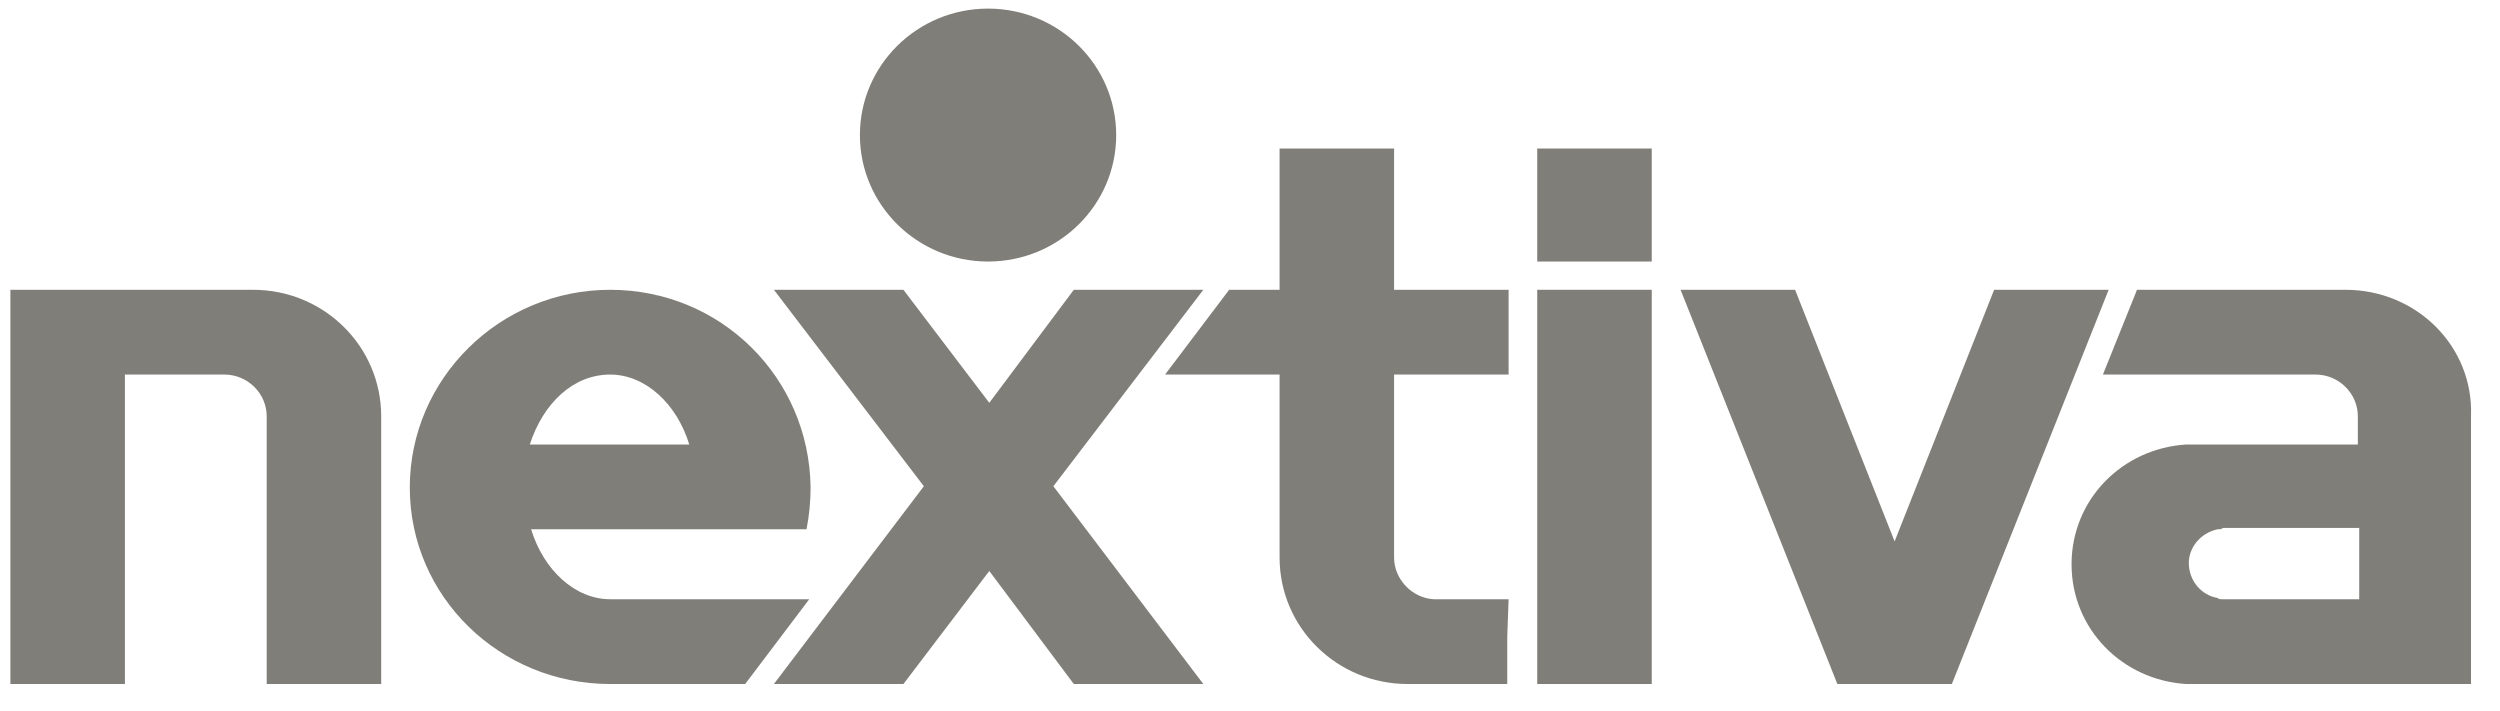
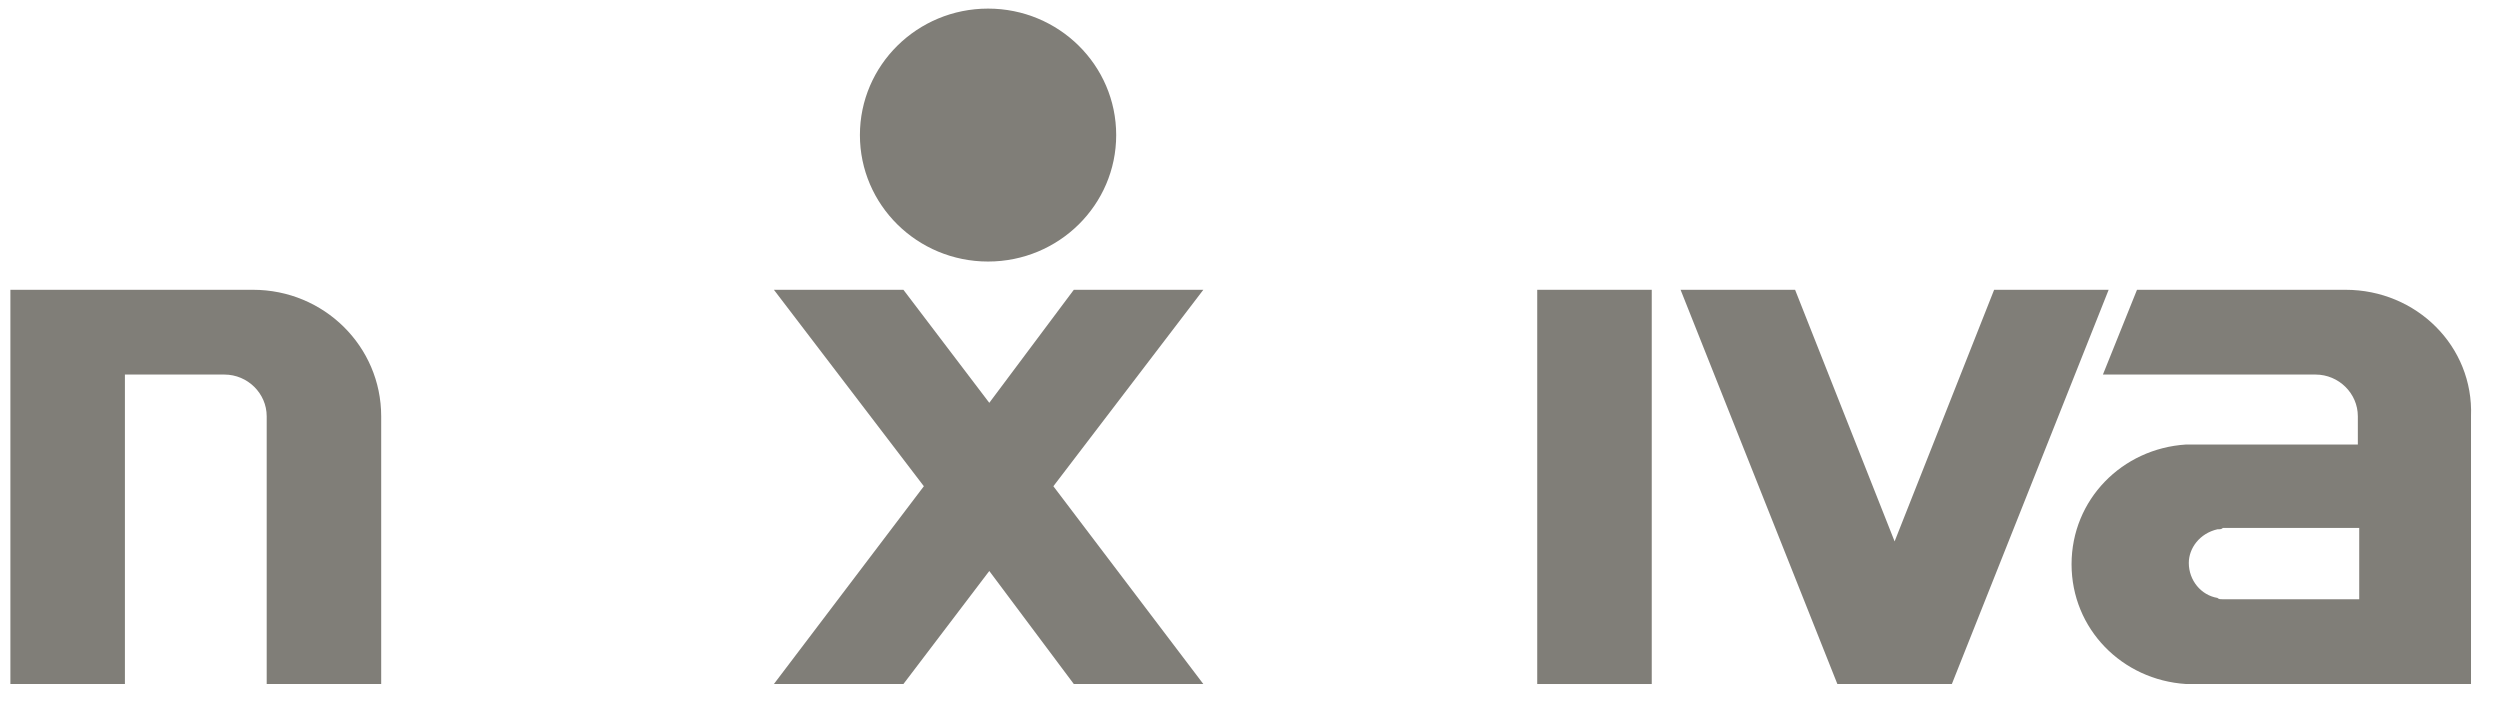
<svg xmlns="http://www.w3.org/2000/svg" width="109" height="31" viewBox="0 0 109 31" fill="none">
  <g clip-path="url(#clip0_2408_1082)">
    <path d="M43.079 11.403C46.165 11.403 48.666 8.934 48.666 5.889C48.666 2.843 46.165 0.375 43.079 0.375C39.994 0.375 37.492 2.843 37.492 5.889C37.492 8.934 39.994 11.403 43.079 11.403Z" fill="#807E78" />
    <path d="M11.033 12.635H0.453V29.823H5.446V16.331H9.785C10.795 16.331 11.628 17.152 11.628 18.149V29.823H16.62V18.149C16.62 15.099 14.124 12.635 11.033 12.635Z" fill="#807E78" />
-     <path d="M65.775 26.127H62.506C61.555 26.069 60.782 25.247 60.782 24.309V16.331H65.775V12.635H60.782V6.476H55.79V12.635H53.59L50.797 16.331H55.79V24.309C55.79 27.359 58.286 29.823 61.377 29.823H65.716V27.77L65.775 26.127Z" fill="#807E78" />
    <path d="M52.465 12.635H46.818L43.133 17.563L39.389 12.635H33.742L40.28 21.2L33.742 29.823H39.389L43.133 24.895L46.818 29.823H52.465L45.927 21.2L52.465 12.635Z" fill="#807E78" />
    <path d="M86.944 12.635L82.605 23.605L78.266 12.635H73.273L80.109 29.823H85.101L91.937 12.635H86.944Z" fill="#807E78" />
    <path d="M72.016 12.635H67.023V29.823H72.016V12.635Z" fill="#807E78" />
-     <path d="M72.016 6.476H67.023V11.403H72.016V6.476Z" fill="#807E78" />
-     <path d="M26.605 26.127C25.059 26.127 23.692 24.837 23.157 23.077H35.164C35.283 22.49 35.342 21.845 35.342 21.258C35.283 16.448 31.419 12.635 26.605 12.635C21.79 12.635 17.867 16.507 17.867 21.258C17.867 26.01 21.79 29.823 26.605 29.823H32.489L35.283 26.127H26.605ZM26.605 16.331C28.15 16.331 29.517 17.621 30.052 19.381H23.098C23.692 17.563 25 16.331 26.605 16.331Z" fill="#807E78" />
    <path d="M102.267 12.635H93.173L91.687 16.331H100.96C101.97 16.331 102.802 17.152 102.802 18.149V19.381H95.313C92.519 19.557 90.32 21.787 90.32 24.602C90.32 27.418 92.52 29.647 95.313 29.823H107.736V18.149C107.854 15.099 105.358 12.635 102.267 12.635ZM96.68 23.077C96.799 23.077 96.858 23.077 96.918 23.018H102.862V26.127H100.781H96.918C96.799 26.127 96.74 26.127 96.68 26.069C95.967 25.951 95.432 25.306 95.432 24.544C95.432 23.898 95.908 23.253 96.68 23.077Z" fill="#807E78" />
  </g>
  <defs>
    <clipPath id="clip0_2408_1082">
      <rect width="108.209" height="30.198" fill="white" />
    </clipPath>
  </defs>
</svg>